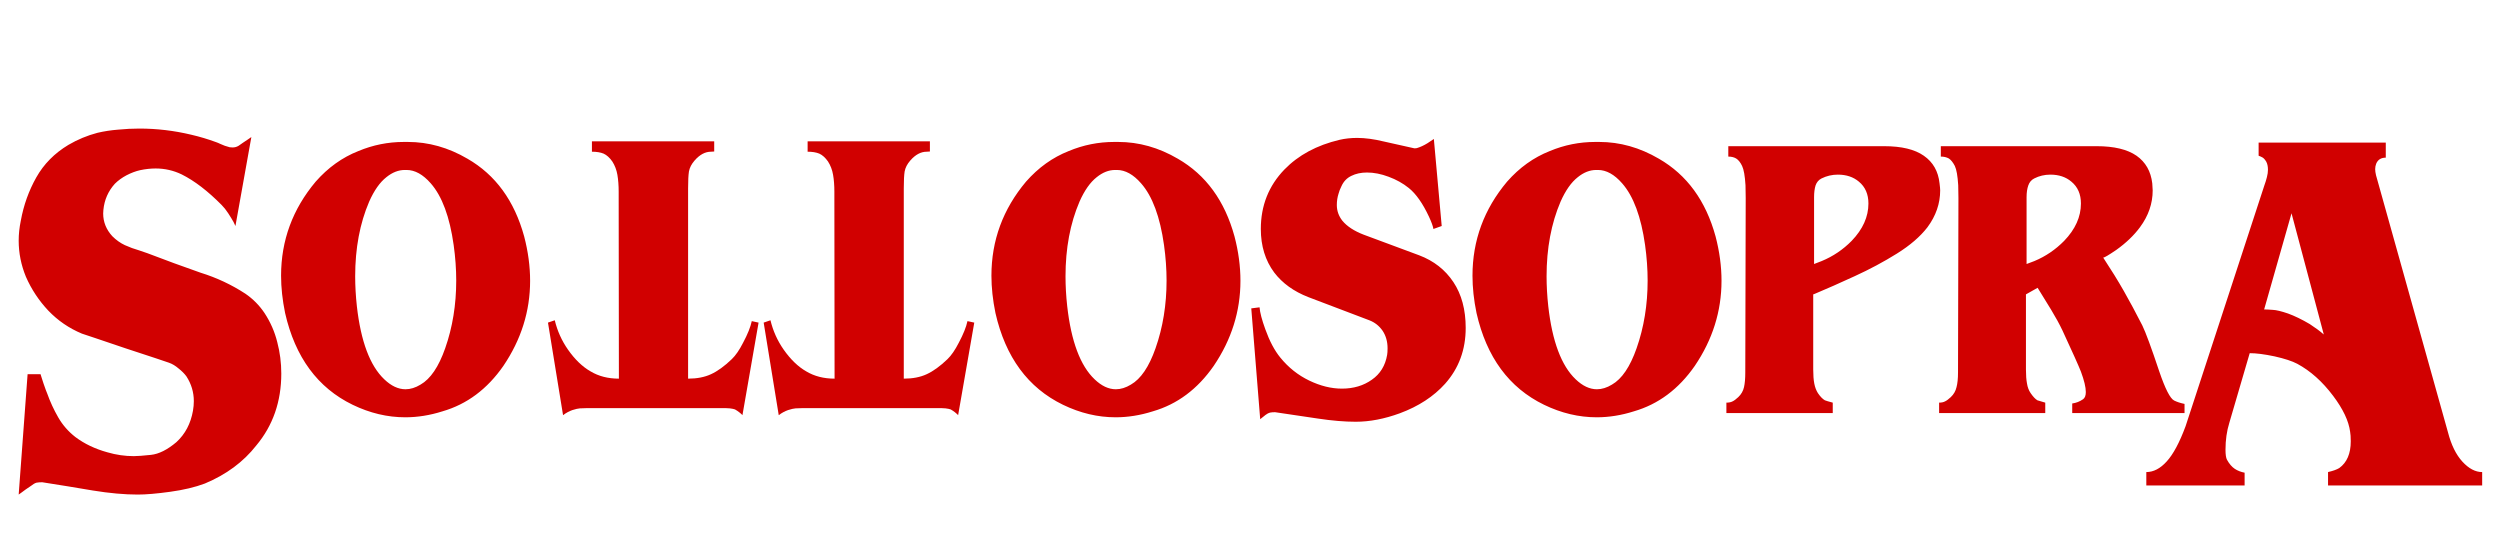
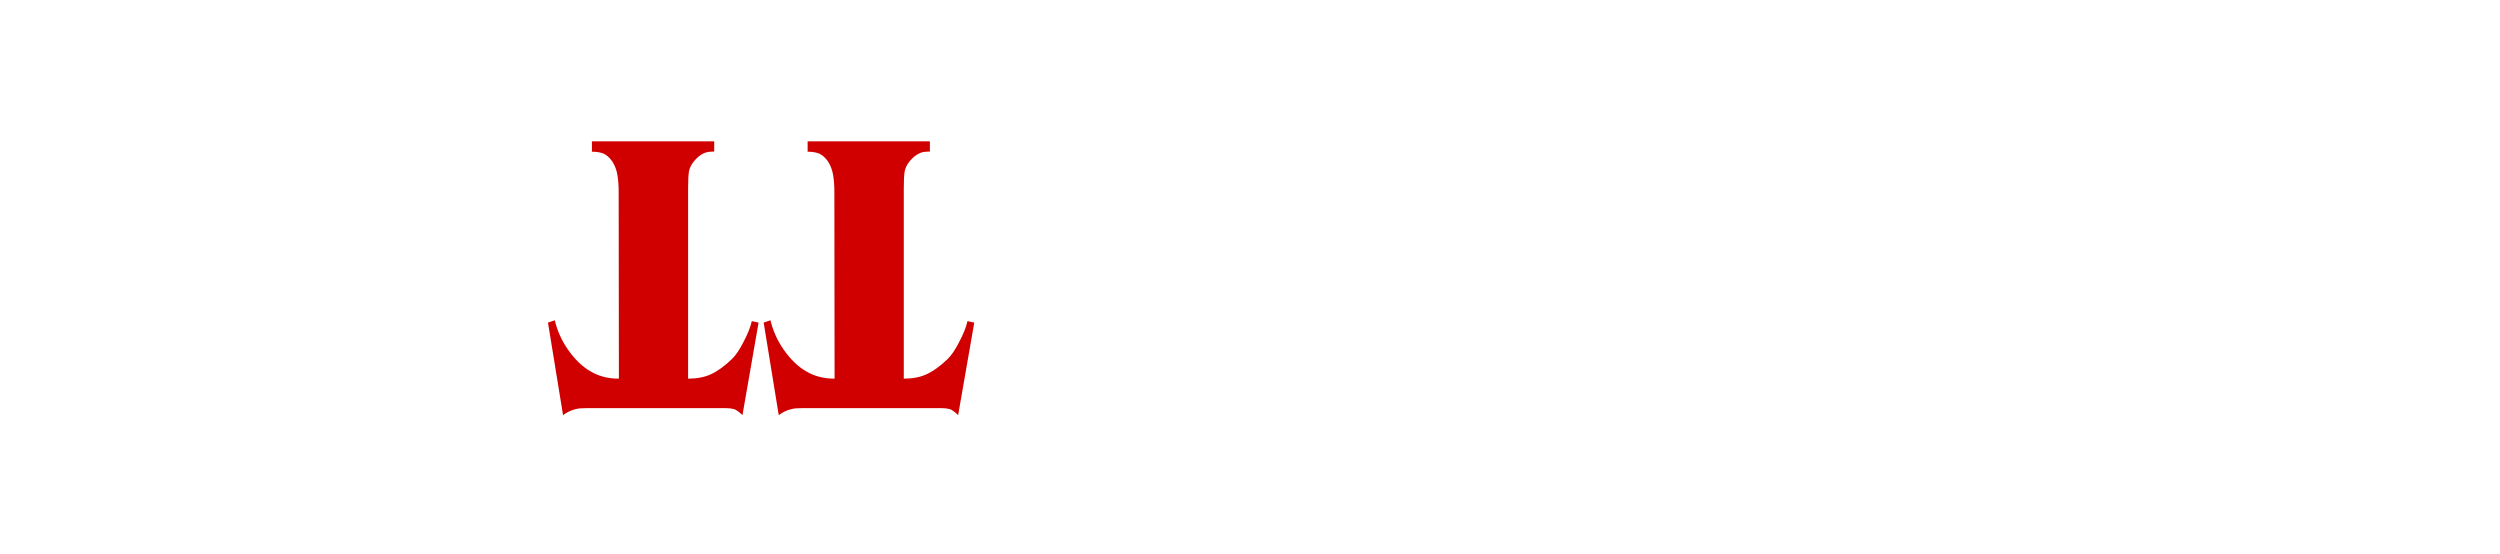
<svg xmlns="http://www.w3.org/2000/svg" width="230" height="51" viewBox="0 0 230 51" fill="none">
  <path d="M72.094 32.16C72.732 33.072 73.428 33.742 74.184 34.172C74.926 34.615 75.792 34.836 76.781 34.836L76.762 18.117V17.629C76.762 17.056 76.723 16.542 76.644 16.086C76.566 15.63 76.41 15.22 76.176 14.855C75.928 14.504 75.662 14.263 75.375 14.133C75.088 14.016 74.731 13.957 74.301 13.957V13H85.551V13.938C85.486 13.95 85.388 13.957 85.258 13.957C84.724 13.957 84.223 14.224 83.754 14.758C83.467 15.083 83.292 15.422 83.227 15.773C83.174 16.112 83.148 16.633 83.148 17.336V34.836C83.969 34.836 84.672 34.699 85.258 34.426C85.857 34.152 86.495 33.69 87.172 33.039C87.523 32.7 87.868 32.199 88.207 31.535C88.624 30.754 88.891 30.09 89.008 29.543L89.633 29.68L88.148 38.195C87.966 38 87.738 37.824 87.465 37.668C87.361 37.629 87.204 37.596 86.996 37.57C86.801 37.557 86.69 37.551 86.664 37.551H73.734C73.526 37.551 73.344 37.557 73.188 37.57C73.018 37.583 72.79 37.635 72.504 37.727C72.204 37.831 71.918 37.987 71.644 38.195L70.258 29.68L70.883 29.465C71.117 30.441 71.521 31.34 72.094 32.16ZM52.25 32.16C52.888 33.072 53.585 33.742 54.34 34.172C55.082 34.615 55.948 34.836 56.938 34.836L56.918 18.117V17.629C56.918 17.056 56.879 16.542 56.801 16.086C56.723 15.63 56.566 15.22 56.332 14.855C56.085 14.504 55.818 14.263 55.531 14.133C55.245 14.016 54.887 13.957 54.457 13.957V13H65.707V13.938C65.642 13.95 65.544 13.957 65.414 13.957C64.88 13.957 64.379 14.224 63.91 14.758C63.624 15.083 63.448 15.422 63.383 15.773C63.331 16.112 63.305 16.633 63.305 17.336V34.836C64.125 34.836 64.828 34.699 65.414 34.426C66.013 34.152 66.651 33.69 67.328 33.039C67.68 32.7 68.025 32.199 68.363 31.535C68.78 30.754 69.047 30.09 69.164 29.543L69.789 29.68L68.305 38.195C68.122 38 67.894 37.824 67.621 37.668C67.517 37.629 67.361 37.596 67.152 37.57C66.957 37.557 66.846 37.551 66.82 37.551H53.891C53.682 37.551 53.5 37.557 53.344 37.57C53.175 37.583 52.947 37.635 52.66 37.727C52.361 37.831 52.074 37.987 51.801 38.195L50.414 29.68L51.039 29.465C51.273 30.441 51.677 31.34 52.25 32.16Z" fill="#D10000" />
-   <path d="M3.359 44.406C3.216 44.445 3.047 44.543 2.852 44.699C2.747 44.777 2.585 44.888 2.363 45.031C2.233 45.135 2.109 45.227 1.992 45.305C1.875 45.396 1.784 45.461 1.719 45.5L2.539 34.426H3.73L3.809 34.68C3.861 34.862 3.926 35.064 4.004 35.285C4.082 35.507 4.154 35.708 4.219 35.891C4.284 36.06 4.323 36.158 4.336 36.184C4.609 36.952 4.948 37.688 5.352 38.391C5.755 39.094 6.283 39.699 6.934 40.207C7.767 40.832 8.75 41.301 9.883 41.613C10.69 41.848 11.497 41.965 12.305 41.965C12.63 41.965 13.158 41.926 13.887 41.848C14.616 41.77 15.397 41.379 16.23 40.676C17.038 39.934 17.546 38.97 17.754 37.785C17.806 37.486 17.832 37.193 17.832 36.906C17.832 36.086 17.604 35.324 17.148 34.621C16.966 34.374 16.725 34.133 16.426 33.898C16.139 33.651 15.846 33.475 15.547 33.371L14.336 32.961C13.516 32.7 12.585 32.395 11.543 32.043C10.501 31.691 9.577 31.379 8.77 31.105L7.539 30.695C6.354 30.201 5.326 29.497 4.453 28.586C3.581 27.662 2.891 26.62 2.383 25.461C1.94 24.38 1.719 23.273 1.719 22.141C1.719 21.542 1.784 20.93 1.914 20.305C2.174 18.872 2.65 17.544 3.34 16.32C4.03 15.096 5.013 14.1 6.289 13.332C7.135 12.837 8.027 12.466 8.965 12.219C9.577 12.075 10.215 11.978 10.879 11.926C11.543 11.861 12.188 11.828 12.812 11.828C14.427 11.828 16.022 12.017 17.598 12.395C18.379 12.577 19.141 12.805 19.883 13.078C20 13.117 20.124 13.169 20.254 13.234C20.527 13.365 20.82 13.469 21.133 13.547C21.224 13.56 21.315 13.566 21.406 13.566C21.602 13.566 21.784 13.514 21.953 13.41C22.057 13.332 22.188 13.241 22.344 13.137C22.513 13.02 22.669 12.915 22.812 12.824C22.956 12.72 23.06 12.648 23.125 12.609L21.66 20.793L21.484 20.422C21.354 20.188 21.191 19.921 20.996 19.621C20.801 19.322 20.599 19.068 20.391 18.859C19.115 17.57 17.891 16.633 16.719 16.047C15.963 15.682 15.163 15.5 14.316 15.5C13.861 15.5 13.385 15.552 12.891 15.656C12.487 15.747 12.07 15.904 11.641 16.125C11.224 16.346 10.866 16.607 10.566 16.906C9.954 17.583 9.603 18.384 9.512 19.309C9.499 19.426 9.492 19.537 9.492 19.641C9.492 20.422 9.772 21.119 10.332 21.73C10.684 22.082 11.068 22.355 11.484 22.551C11.914 22.746 12.357 22.909 12.812 23.039C13.06 23.13 13.307 23.215 13.555 23.293C15.182 23.918 16.816 24.517 18.457 25.09C19.928 25.546 21.302 26.19 22.578 27.023C23.281 27.505 23.867 28.098 24.336 28.801C24.883 29.634 25.273 30.526 25.508 31.477C25.755 32.414 25.879 33.378 25.879 34.367C25.879 36.945 25.111 39.152 23.574 40.988C22.389 42.499 20.814 43.664 18.848 44.484C17.949 44.823 16.881 45.077 15.645 45.246C14.421 45.415 13.431 45.5 12.676 45.5C11.452 45.5 10.078 45.376 8.555 45.129C7.031 44.868 5.475 44.615 3.887 44.367C3.678 44.367 3.503 44.38 3.359 44.406ZM48.223 21.75C48.587 23.143 48.77 24.504 48.77 25.832C48.77 28.631 47.949 31.242 46.309 33.664C44.824 35.8 42.956 37.193 40.703 37.844C39.557 38.208 38.418 38.391 37.285 38.391C35.645 38.391 34.03 38.007 32.441 37.238C29.225 35.676 27.155 32.863 26.23 28.801C25.983 27.603 25.859 26.457 25.859 25.363C25.859 22.121 26.921 19.237 29.043 16.711C30.176 15.422 31.484 14.484 32.969 13.898C34.31 13.338 35.703 13.059 37.148 13.059H37.52C39.421 13.059 41.25 13.573 43.008 14.602C45.586 16.086 47.324 18.469 48.223 21.75ZM40.957 32.043C41.634 30.116 41.973 28.039 41.973 25.812C41.973 24.758 41.895 23.671 41.738 22.551C41.374 19.947 40.671 18.052 39.629 16.867C38.913 16.047 38.171 15.637 37.402 15.637H37.246C36.66 15.637 36.094 15.858 35.547 16.301C34.948 16.77 34.421 17.518 33.965 18.547C33.105 20.552 32.676 22.844 32.676 25.422C32.676 26.307 32.728 27.225 32.832 28.176C33.197 31.405 34.036 33.645 35.352 34.895C35.99 35.507 36.641 35.812 37.305 35.812C37.76 35.812 38.223 35.669 38.691 35.383C39.603 34.862 40.358 33.749 40.957 32.043ZM113.574 21.75C113.939 23.143 114.121 24.504 114.121 25.832C114.121 28.631 113.301 31.242 111.66 33.664C110.176 35.8 108.307 37.193 106.055 37.844C104.909 38.208 103.77 38.391 102.637 38.391C100.996 38.391 99.382 38.007 97.793 37.238C94.577 35.676 92.507 32.863 91.582 28.801C91.335 27.603 91.211 26.457 91.211 25.363C91.211 22.121 92.272 19.237 94.394 16.711C95.527 15.422 96.836 14.484 98.32 13.898C99.662 13.338 101.055 13.059 102.5 13.059H102.871C104.772 13.059 106.602 13.573 108.359 14.602C110.938 16.086 112.676 18.469 113.574 21.75ZM106.309 32.043C106.986 30.116 107.324 28.039 107.324 25.812C107.324 24.758 107.246 23.671 107.09 22.551C106.725 19.947 106.022 18.052 104.98 16.867C104.264 16.047 103.522 15.637 102.754 15.637H102.598C102.012 15.637 101.445 15.858 100.898 16.301C100.299 16.77 99.772 17.518 99.316 18.547C98.457 20.552 98.027 22.844 98.027 25.422C98.027 26.307 98.079 27.225 98.184 28.176C98.548 31.405 99.388 33.645 100.703 34.895C101.341 35.507 101.992 35.812 102.656 35.812C103.112 35.812 103.574 35.669 104.043 35.383C104.954 34.862 105.71 33.749 106.309 32.043ZM130.566 23.488C131.908 23.996 132.956 24.816 133.711 25.949C134.466 27.082 134.844 28.488 134.844 30.168C134.844 32.173 134.212 33.885 132.949 35.305C131.895 36.477 130.508 37.382 128.789 38.02C127.37 38.54 126.016 38.801 124.727 38.801C123.698 38.801 122.539 38.703 121.25 38.508C119.961 38.312 118.646 38.117 117.305 37.922C117.122 37.922 116.966 37.935 116.836 37.961C116.719 37.987 116.582 38.059 116.426 38.176C116.257 38.306 116.094 38.436 115.938 38.566L115.117 28.371L115.879 28.273C115.918 28.755 116.094 29.426 116.406 30.285C116.797 31.379 117.259 32.251 117.793 32.902C118.535 33.814 119.421 34.517 120.449 35.012C121.478 35.507 122.48 35.754 123.457 35.754C124.525 35.754 125.443 35.48 126.211 34.934C126.979 34.4 127.448 33.638 127.617 32.648C127.643 32.505 127.656 32.303 127.656 32.043C127.656 31.431 127.507 30.897 127.207 30.441C126.895 29.986 126.484 29.66 125.977 29.465L120.371 27.336C119.03 26.815 117.982 26.06 117.227 25.07C116.406 23.963 115.996 22.629 115.996 21.066C115.996 18.918 116.719 17.095 118.164 15.598C119.453 14.27 121.146 13.358 123.242 12.863C123.75 12.746 124.29 12.688 124.863 12.688C125.592 12.688 126.413 12.798 127.324 13.02C128.223 13.228 129.154 13.436 130.117 13.645C130.234 13.645 130.312 13.638 130.352 13.625C130.664 13.534 130.99 13.384 131.328 13.176C131.589 13.007 131.784 12.876 131.914 12.785L132.637 20.793L131.875 21.066C131.836 20.819 131.699 20.441 131.465 19.934C130.892 18.71 130.273 17.831 129.609 17.297C129.076 16.867 128.457 16.522 127.754 16.262C127.064 16.001 126.4 15.871 125.762 15.871C125.215 15.871 124.733 15.975 124.316 16.184C123.913 16.379 123.613 16.691 123.418 17.121C123.288 17.381 123.197 17.616 123.145 17.824C123.04 18.15 122.988 18.495 122.988 18.859C122.988 19.393 123.158 19.875 123.496 20.305C123.926 20.826 124.583 21.255 125.469 21.594L130.566 23.488ZM157.832 21.75C158.197 23.143 158.379 24.504 158.379 25.832C158.379 28.631 157.559 31.242 155.918 33.664C154.434 35.8 152.565 37.193 150.312 37.844C149.167 38.208 148.027 38.391 146.895 38.391C145.254 38.391 143.639 38.007 142.051 37.238C138.835 35.676 136.764 32.863 135.84 28.801C135.592 27.603 135.469 26.457 135.469 25.363C135.469 22.121 136.53 19.237 138.652 16.711C139.785 15.422 141.094 14.484 142.578 13.898C143.919 13.338 145.312 13.059 146.758 13.059H147.129C149.03 13.059 150.859 13.573 152.617 14.602C155.195 16.086 156.934 18.469 157.832 21.75ZM150.566 32.043C151.243 30.116 151.582 28.039 151.582 25.812C151.582 24.758 151.504 23.671 151.348 22.551C150.983 19.947 150.28 18.052 149.238 16.867C148.522 16.047 147.78 15.637 147.012 15.637H146.855C146.27 15.637 145.703 15.858 145.156 16.301C144.557 16.77 144.03 17.518 143.574 18.547C142.715 20.552 142.285 22.844 142.285 25.422C142.285 26.307 142.337 27.225 142.441 28.176C142.806 31.405 143.646 33.645 144.961 34.895C145.599 35.507 146.25 35.812 146.914 35.812C147.37 35.812 147.832 35.669 148.301 35.383C149.212 34.862 149.967 33.749 150.566 32.043ZM178.438 16.867C178.477 17.167 178.496 17.381 178.496 17.512C178.496 18.723 178.105 19.855 177.324 20.91C176.66 21.77 175.723 22.577 174.512 23.332C173.301 24.087 172.012 24.777 170.645 25.402C169.29 26.027 168.053 26.574 166.934 27.043L166.816 27.082V33.996C166.816 34.517 166.849 34.947 166.914 35.285C166.979 35.624 167.09 35.917 167.246 36.164C167.467 36.49 167.682 36.711 167.891 36.828C167.982 36.867 168.223 36.939 168.613 37.043V38H158.828V37.043C159.062 37.043 159.251 37.004 159.395 36.926C159.538 36.861 159.714 36.73 159.922 36.535C160.195 36.275 160.371 35.969 160.449 35.617C160.527 35.279 160.566 34.829 160.566 34.27L160.605 18.215C160.605 17.72 160.599 17.329 160.586 17.043C160.534 16.184 160.43 15.591 160.273 15.266C160.117 14.94 159.935 14.712 159.727 14.582C159.531 14.465 159.29 14.406 159.004 14.406V13.449H173.34C174.941 13.449 176.159 13.742 176.992 14.328C177.839 14.914 178.32 15.76 178.438 16.867ZM170.352 22.16C171.38 21.092 171.895 19.947 171.895 18.723C171.895 17.863 171.602 17.193 171.016 16.711C170.508 16.281 169.863 16.066 169.082 16.066C168.548 16.066 168.047 16.184 167.578 16.418C167.318 16.548 167.135 16.763 167.031 17.062C166.94 17.362 166.895 17.72 166.895 18.137V24.289L167.598 24.016C168.639 23.586 169.557 22.967 170.352 22.16ZM195.391 26.77C195.924 27.707 196.491 28.762 197.09 29.934C197.402 30.572 197.923 31.984 198.652 34.172C199.199 35.773 199.655 36.665 200.02 36.848C200.28 36.978 200.599 37.082 200.977 37.16V38H190.645V37.121C191.009 37.069 191.341 36.939 191.641 36.73C191.81 36.613 191.895 36.392 191.895 36.066C191.895 35.624 191.745 34.999 191.445 34.191C191.237 33.658 190.671 32.395 189.746 30.402C189.473 29.829 189.128 29.198 188.711 28.508C188.294 27.818 187.878 27.141 187.461 26.477L186.387 27.082V33.996C186.387 34.517 186.419 34.947 186.484 35.285C186.536 35.624 186.647 35.917 186.816 36.164C187.038 36.49 187.246 36.711 187.441 36.828C187.546 36.867 187.786 36.939 188.164 37.043V38H178.398V37.043C178.62 37.043 178.802 37.004 178.945 36.926C179.089 36.861 179.264 36.73 179.473 36.535C179.746 36.275 179.922 35.969 180 35.617C180.091 35.279 180.137 34.829 180.137 34.27L180.176 18.215C180.176 17.72 180.169 17.329 180.156 17.043C180.104 16.184 180 15.591 179.844 15.266C179.674 14.94 179.492 14.712 179.297 14.582C179.089 14.465 178.841 14.406 178.555 14.406V13.449H192.891C194.492 13.449 195.716 13.742 196.562 14.328C197.396 14.914 197.878 15.76 198.008 16.867C198.034 17.167 198.047 17.381 198.047 17.512C198.047 18.723 197.656 19.855 196.875 20.91C196.315 21.665 195.586 22.362 194.688 23C193.997 23.469 193.6 23.703 193.496 23.703C194.225 24.81 194.857 25.832 195.391 26.77ZM189.902 22.16C190.931 21.092 191.445 19.947 191.445 18.723C191.445 17.863 191.152 17.193 190.566 16.711C190.059 16.281 189.414 16.066 188.633 16.066C188.099 16.066 187.604 16.184 187.148 16.418C186.888 16.548 186.706 16.763 186.602 17.062C186.497 17.362 186.445 17.72 186.445 18.137V24.289L187.168 24.016C188.197 23.586 189.108 22.967 189.902 22.16ZM228.359 43.43V44.66H214.18V43.43C214.635 43.325 214.98 43.202 215.215 43.059C215.918 42.551 216.27 41.73 216.27 40.598C216.27 40.22 216.25 39.927 216.211 39.719C216.081 38.729 215.56 37.629 214.648 36.418C213.659 35.103 212.559 34.12 211.348 33.469C210.879 33.221 210.182 32.993 209.258 32.785C208.333 32.59 207.572 32.492 206.973 32.492L205.098 38.898C204.863 39.654 204.746 40.48 204.746 41.379C204.746 41.822 204.792 42.128 204.883 42.297C205.091 42.675 205.332 42.954 205.605 43.137C205.866 43.306 206.165 43.423 206.504 43.488V44.66H197.461V43.43C198.125 43.43 198.75 43.104 199.336 42.453C199.935 41.802 200.514 40.721 201.074 39.211L208.32 17.062C208.411 16.815 208.49 16.561 208.555 16.301C208.62 16.053 208.652 15.825 208.652 15.617C208.652 15.318 208.6 15.07 208.496 14.875C208.379 14.68 208.262 14.55 208.145 14.484C208.027 14.419 207.91 14.367 207.793 14.328V13.117H219.492V14.504C219.062 14.504 218.77 14.686 218.613 15.051C218.548 15.22 218.516 15.389 218.516 15.559C218.516 15.715 218.542 15.904 218.594 16.125C218.607 16.164 218.665 16.372 218.77 16.75L225.215 39.777C225.514 40.936 225.957 41.835 226.543 42.473C227.129 43.111 227.734 43.43 228.359 43.43ZM212.5 29.816C213.021 30.155 213.451 30.474 213.789 30.773L210.82 19.621L208.301 28.469C208.509 28.469 208.776 28.482 209.102 28.508C209.414 28.521 209.876 28.631 210.488 28.84C211.1 29.061 211.771 29.387 212.5 29.816Z" fill="#D10000" />
</svg>